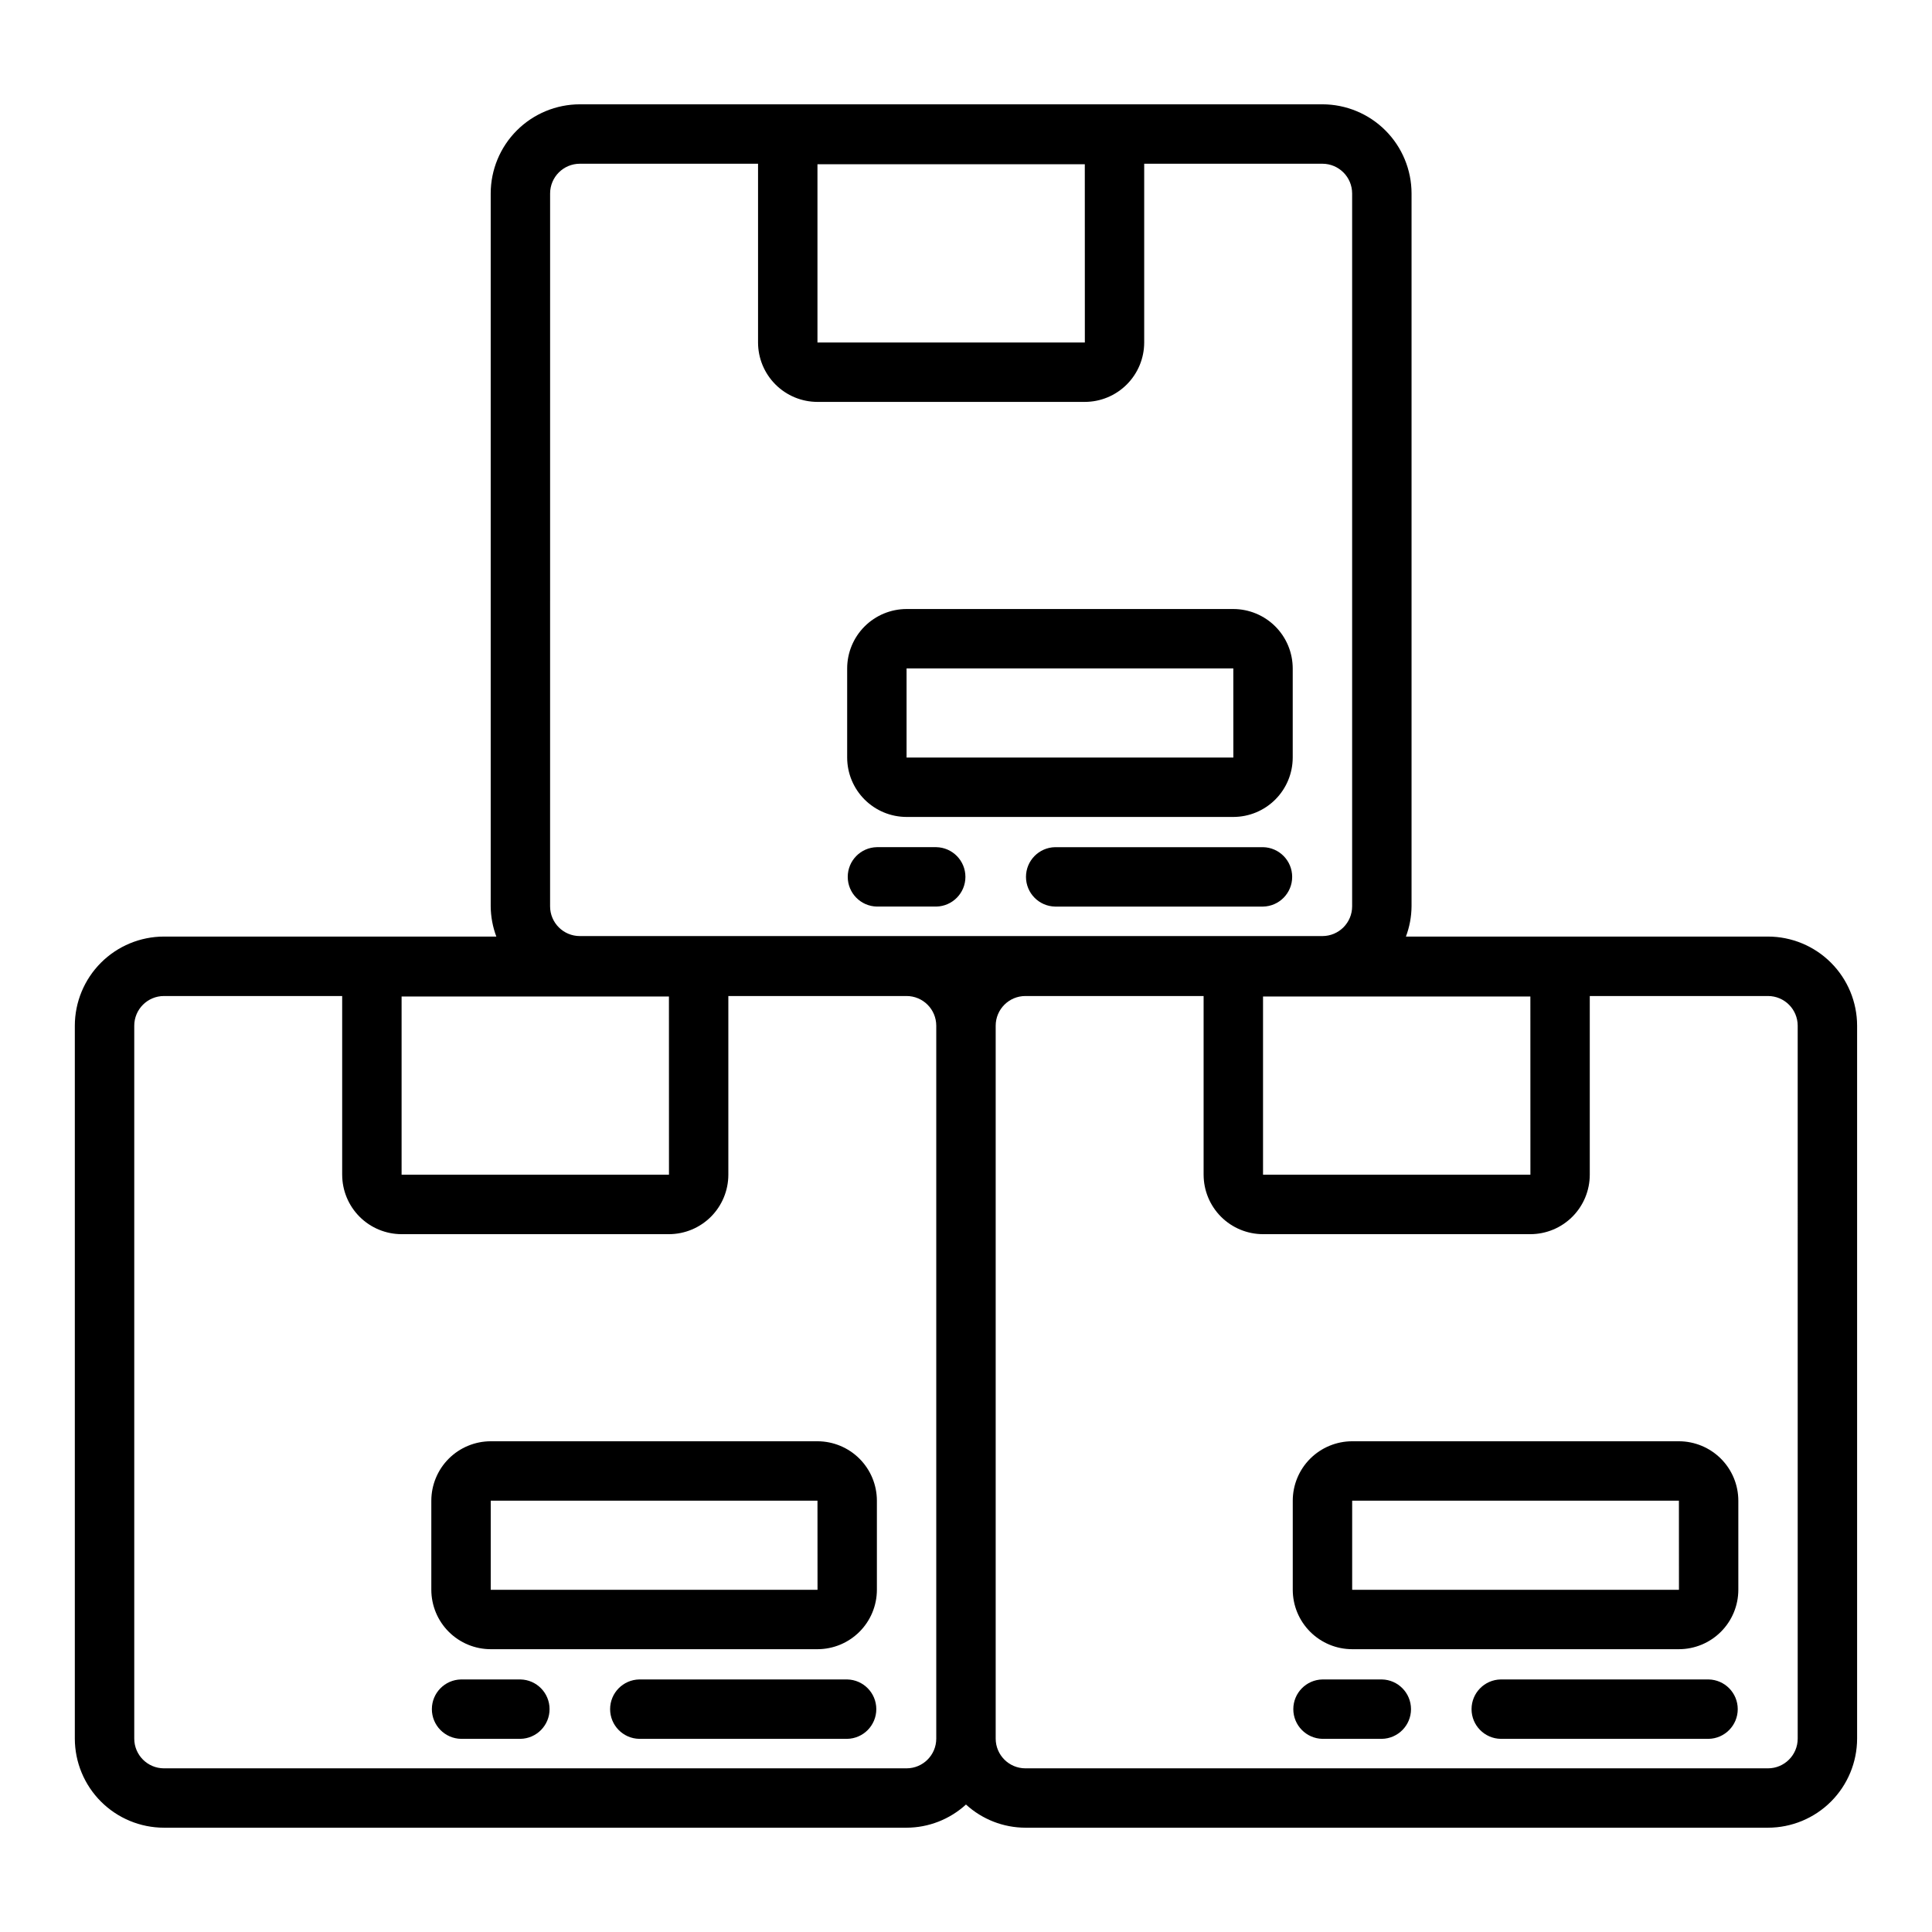
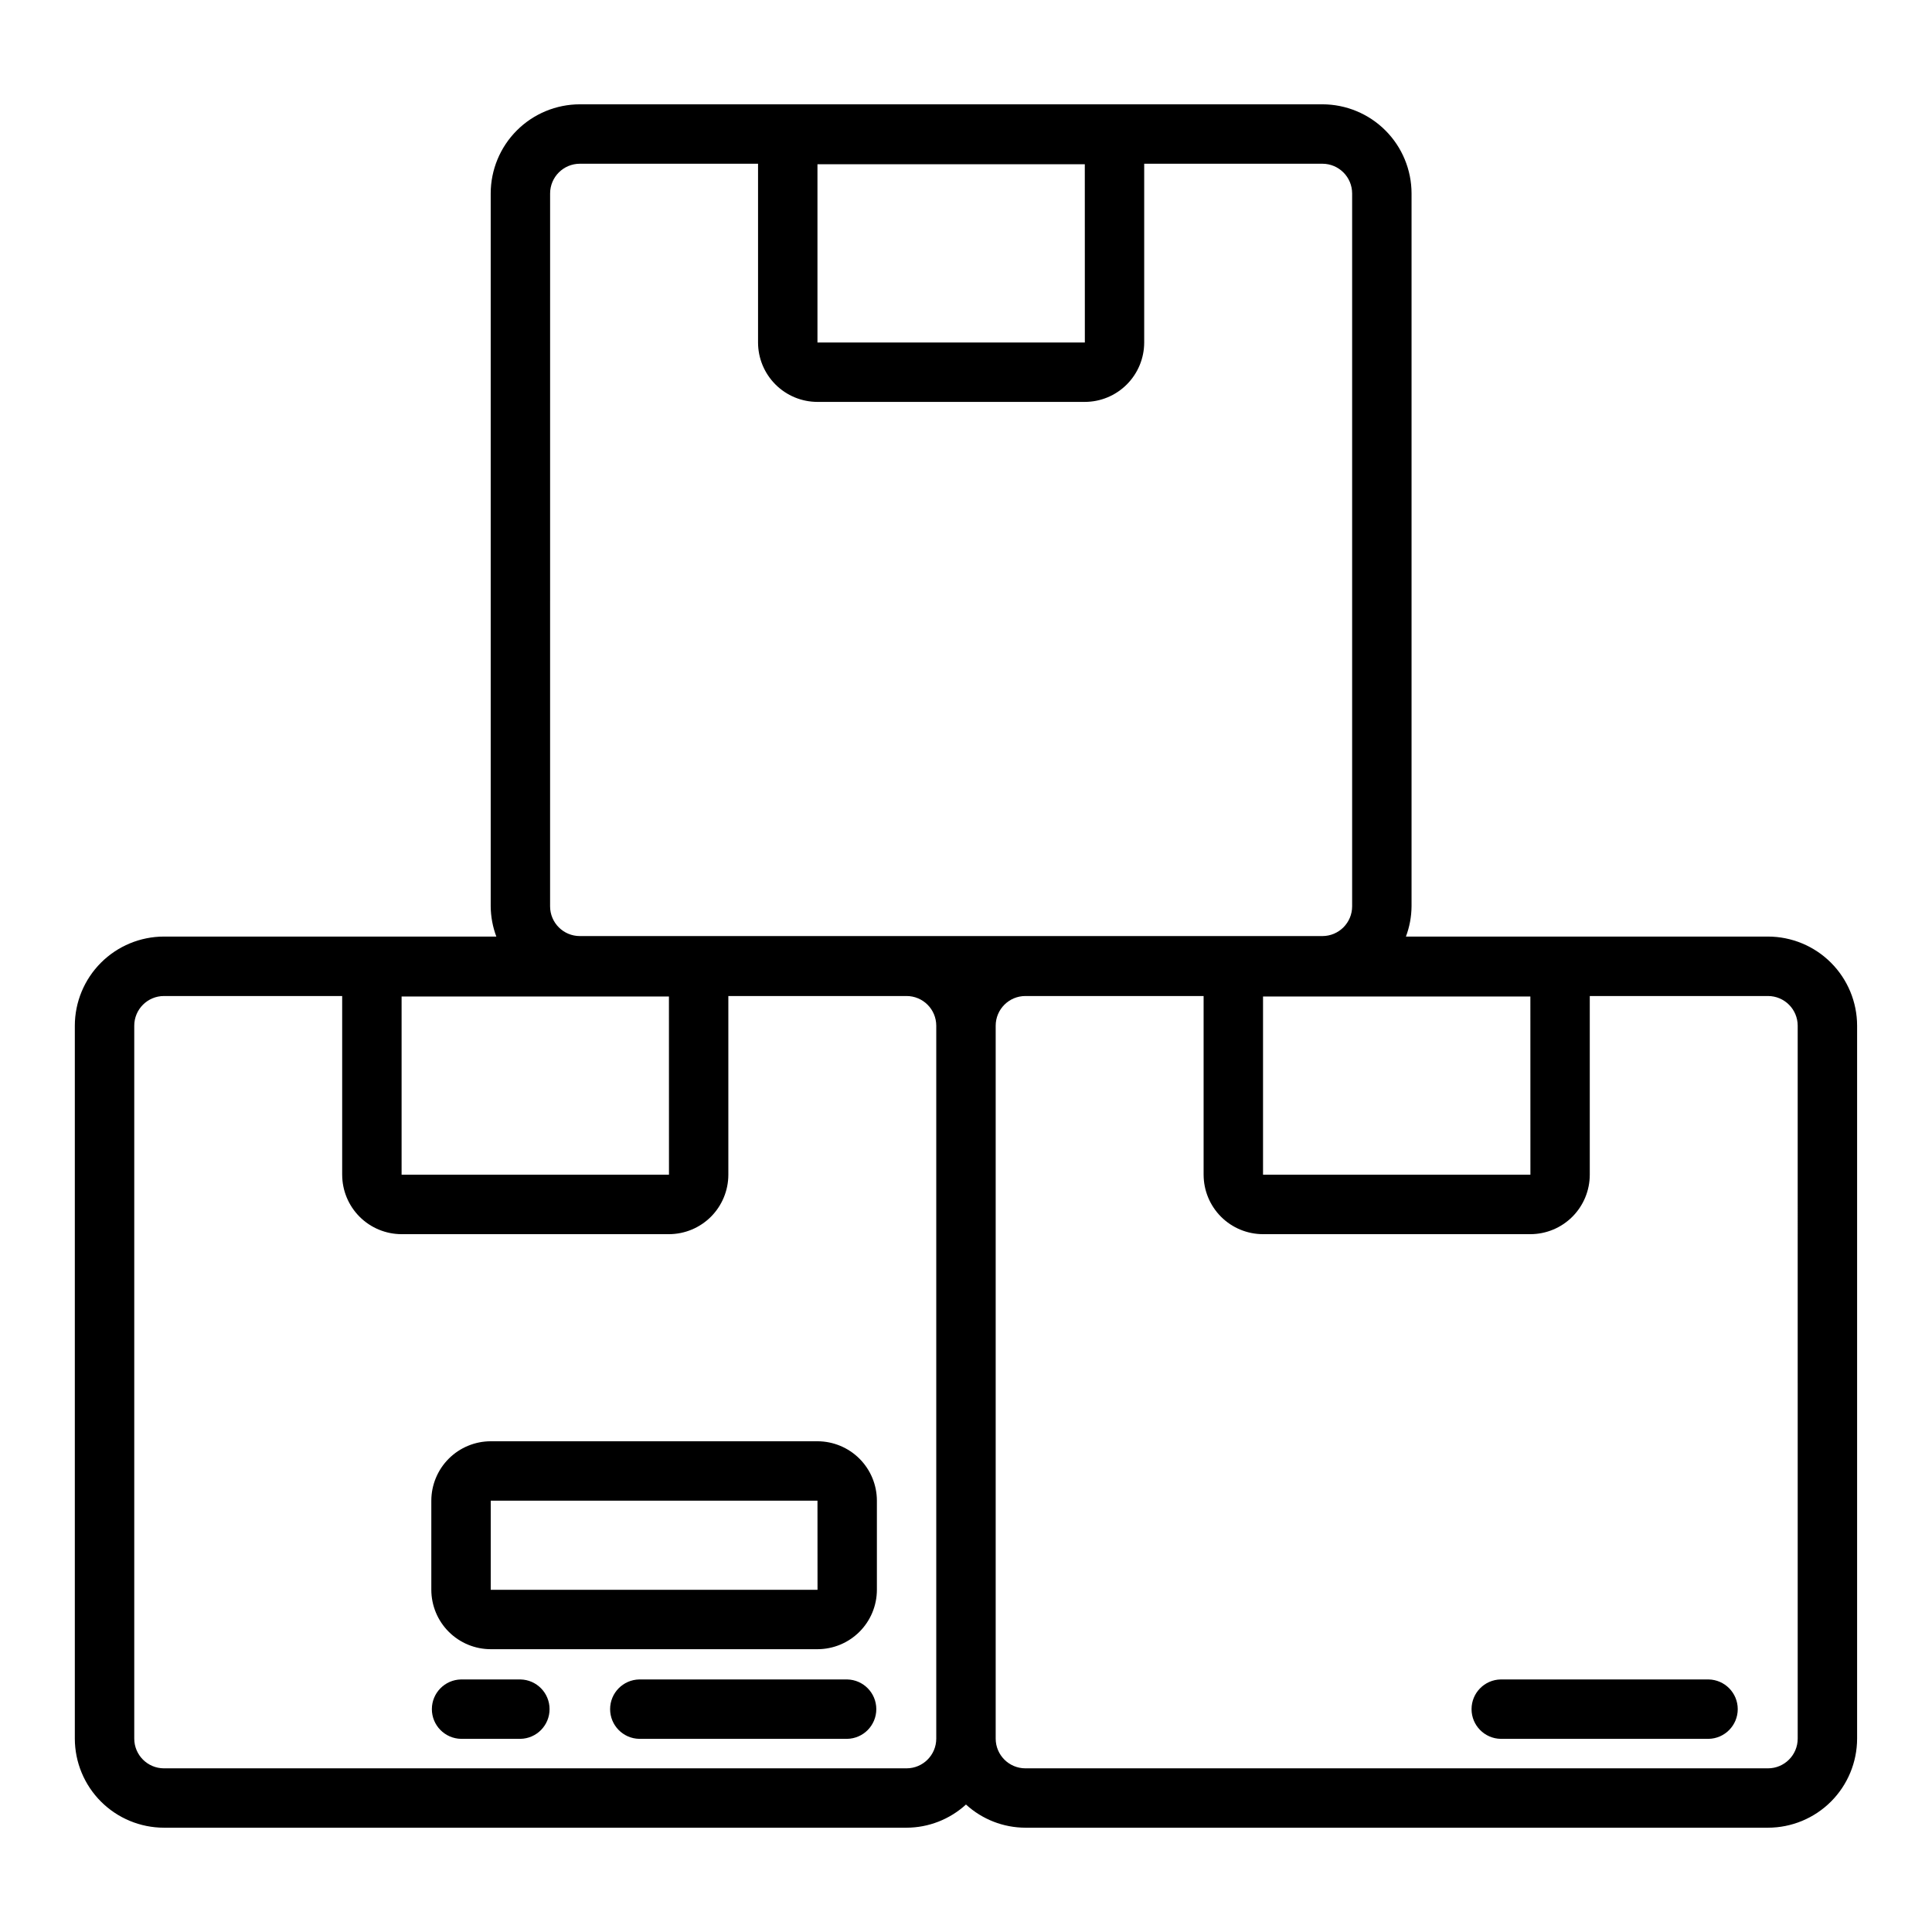
<svg xmlns="http://www.w3.org/2000/svg" fill="#000000" width="800px" height="800px" version="1.1" viewBox="144 144 512 512">
  <g>
-     <path d="m384.25 360.5h86.594c4.172-0.004 8.176-1.664 11.125-4.617 2.953-2.949 4.613-6.953 4.617-11.125v-23.617c-0.004-4.176-1.664-8.176-4.617-11.129-2.949-2.949-6.953-4.609-11.125-4.617h-86.594c-4.172 0.008-8.176 1.668-11.125 4.617-2.953 2.953-4.613 6.953-4.617 11.129v23.617c0.004 4.172 1.664 8.176 4.617 11.125 2.949 2.953 6.953 4.613 11.125 4.617zm0-39.359h86.594l0.008 23.617h-86.602z" />
-     <path d="m478.72 368.51h-55.105c-4.285 0.082-7.719 3.582-7.719 7.871 0 4.289 3.434 7.789 7.719 7.871h55.105c4.289-0.082 7.719-3.582 7.719-7.871 0-4.289-3.43-7.789-7.719-7.871z" />
-     <path d="m376.38 384.25h15.742c4.289-0.082 7.723-3.582 7.723-7.871 0-4.289-3.434-7.789-7.723-7.871h-15.742c-4.289 0.082-7.719 3.582-7.719 7.871 0 4.289 3.43 7.789 7.719 7.871z" />
-     <path d="m360.64 525.95h-86.59c-4.176 0.008-8.176 1.668-11.129 4.617-2.949 2.953-4.609 6.953-4.617 11.129v23.617c0.008 4.172 1.668 8.176 4.617 11.125 2.953 2.953 6.953 4.613 11.129 4.617h86.59c4.176-0.004 8.176-1.664 11.129-4.617 2.953-2.949 4.613-6.953 4.617-11.125v-23.617c-0.004-4.176-1.664-8.176-4.617-11.129-2.953-2.949-6.953-4.609-11.129-4.617zm-86.59 39.363v-23.617h86.59l0.012 23.617z" />
+     <path d="m360.64 525.95h-86.59c-4.176 0.008-8.176 1.668-11.129 4.617-2.949 2.953-4.609 6.953-4.617 11.129v23.617c0.008 4.172 1.668 8.176 4.617 11.125 2.953 2.953 6.953 4.613 11.129 4.617h86.59c4.176-0.004 8.176-1.664 11.129-4.617 2.953-2.949 4.613-6.953 4.617-11.125v-23.617c-0.004-4.176-1.664-8.176-4.617-11.129-2.953-2.949-6.953-4.609-11.129-4.617m-86.59 39.363v-23.617h86.59l0.012 23.617z" />
    <path d="m368.51 589.07h-55.105c-4.289 0.082-7.719 3.582-7.719 7.871s3.43 7.789 7.719 7.871h55.105c4.285-0.082 7.719-3.582 7.719-7.871s-3.434-7.789-7.719-7.871z" />
    <path d="m281.92 589.07h-15.742c-4.293 0.082-7.727 3.582-7.727 7.871s3.438 7.789 7.727 7.871h15.742c4.289-0.082 7.719-3.582 7.719-7.871s-3.43-7.789-7.719-7.871z" />
    <path d="m612.54 392.2h-95.957c0.965-2.562 1.469-5.273 1.492-8.012v-188.93 0.004c-0.008-6.262-2.496-12.266-6.922-16.691-4.43-4.43-10.434-6.918-16.695-6.926h-196.8c-6.262 0.008-12.266 2.496-16.695 6.926-4.426 4.426-6.914 10.43-6.922 16.691v188.93-0.004c0.023 2.738 0.531 5.449 1.492 8.012h-88.086c-6.262 0.008-12.262 2.496-16.691 6.926-4.426 4.426-6.918 10.43-6.926 16.691v188.93c0.008 6.258 2.5 12.262 6.926 16.691 4.43 4.426 10.43 6.914 16.691 6.922h196.8c5.828-0.016 11.441-2.207 15.746-6.141 4.301 3.934 9.914 6.125 15.742 6.141h196.8c6.262-0.008 12.266-2.496 16.691-6.922 4.426-4.43 6.918-10.434 6.926-16.691v-188.93c-0.008-6.262-2.5-12.266-6.926-16.691-4.426-4.43-10.43-6.918-16.691-6.926zm-62.965 63.113h-70.859v-47.23h70.848zm-228.29 0h-70.859v-47.23h70.848zm110.21-220.55h-70.859v-47.23h70.848zm-141.71-39.496c0.004-4.348 3.527-7.867 7.875-7.875h47.23v47.371c0.004 4.176 1.664 8.176 4.617 11.129 2.949 2.953 6.953 4.613 11.125 4.617h70.852c4.172-0.004 8.176-1.664 11.125-4.617 2.953-2.953 4.613-6.953 4.617-11.129v-47.371h47.23c4.348 0.008 7.871 3.527 7.875 7.875v188.93-0.004c-0.004 4.348-3.527 7.871-7.875 7.875h-196.8c-4.348-0.004-7.871-3.527-7.875-7.875zm94.465 417.36h-196.8c-4.344-0.004-7.867-3.527-7.871-7.871v-188.93c0.004-4.348 3.527-7.867 7.871-7.871h47.23v47.371l0.004-0.004c0.004 4.176 1.664 8.176 4.613 11.129 2.953 2.953 6.957 4.613 11.129 4.617h70.848c4.176-0.004 8.176-1.664 11.129-4.617 2.949-2.953 4.609-6.953 4.617-11.129v-47.367h47.23c4.348 0.004 7.867 3.523 7.871 7.871v188.93c-0.004 4.344-3.523 7.867-7.871 7.871zm236.16-7.871c-0.004 4.344-3.523 7.867-7.871 7.871h-196.8c-4.344-0.004-7.867-3.527-7.871-7.871v-188.93c0.004-4.348 3.527-7.867 7.871-7.871h47.23v47.371l0.004-0.004c0.004 4.176 1.664 8.176 4.613 11.129 2.953 2.953 6.953 4.613 11.129 4.617h70.848c4.176-0.004 8.176-1.664 11.129-4.617 2.949-2.953 4.609-6.953 4.617-11.129v-47.367h47.23c4.348 0.004 7.867 3.523 7.871 7.871z" />
-     <path d="m588.93 525.95h-86.59c-4.176 0.008-8.176 1.668-11.129 4.617-2.953 2.953-4.613 6.953-4.617 11.129v23.617c0.004 4.172 1.664 8.176 4.617 11.125 2.953 2.953 6.953 4.613 11.129 4.617h86.59c4.176-0.004 8.176-1.664 11.129-4.617 2.953-2.949 4.613-6.953 4.617-11.125v-23.617c-0.004-4.176-1.664-8.176-4.617-11.129-2.953-2.949-6.953-4.609-11.129-4.617zm-86.59 39.363v-23.617h86.59l0.012 23.617z" />
    <path d="m596.8 589.07h-55.105c-4.289 0.082-7.719 3.582-7.719 7.871s3.43 7.789 7.719 7.871h55.105c4.285-0.082 7.719-3.582 7.719-7.871s-3.434-7.789-7.719-7.871z" />
-     <path d="m510.21 589.07h-15.746c-4.289 0.082-7.723 3.582-7.723 7.871s3.438 7.789 7.727 7.871h15.742c4.289-0.082 7.719-3.582 7.719-7.871s-3.43-7.789-7.719-7.871z" />
  </g>
</svg>